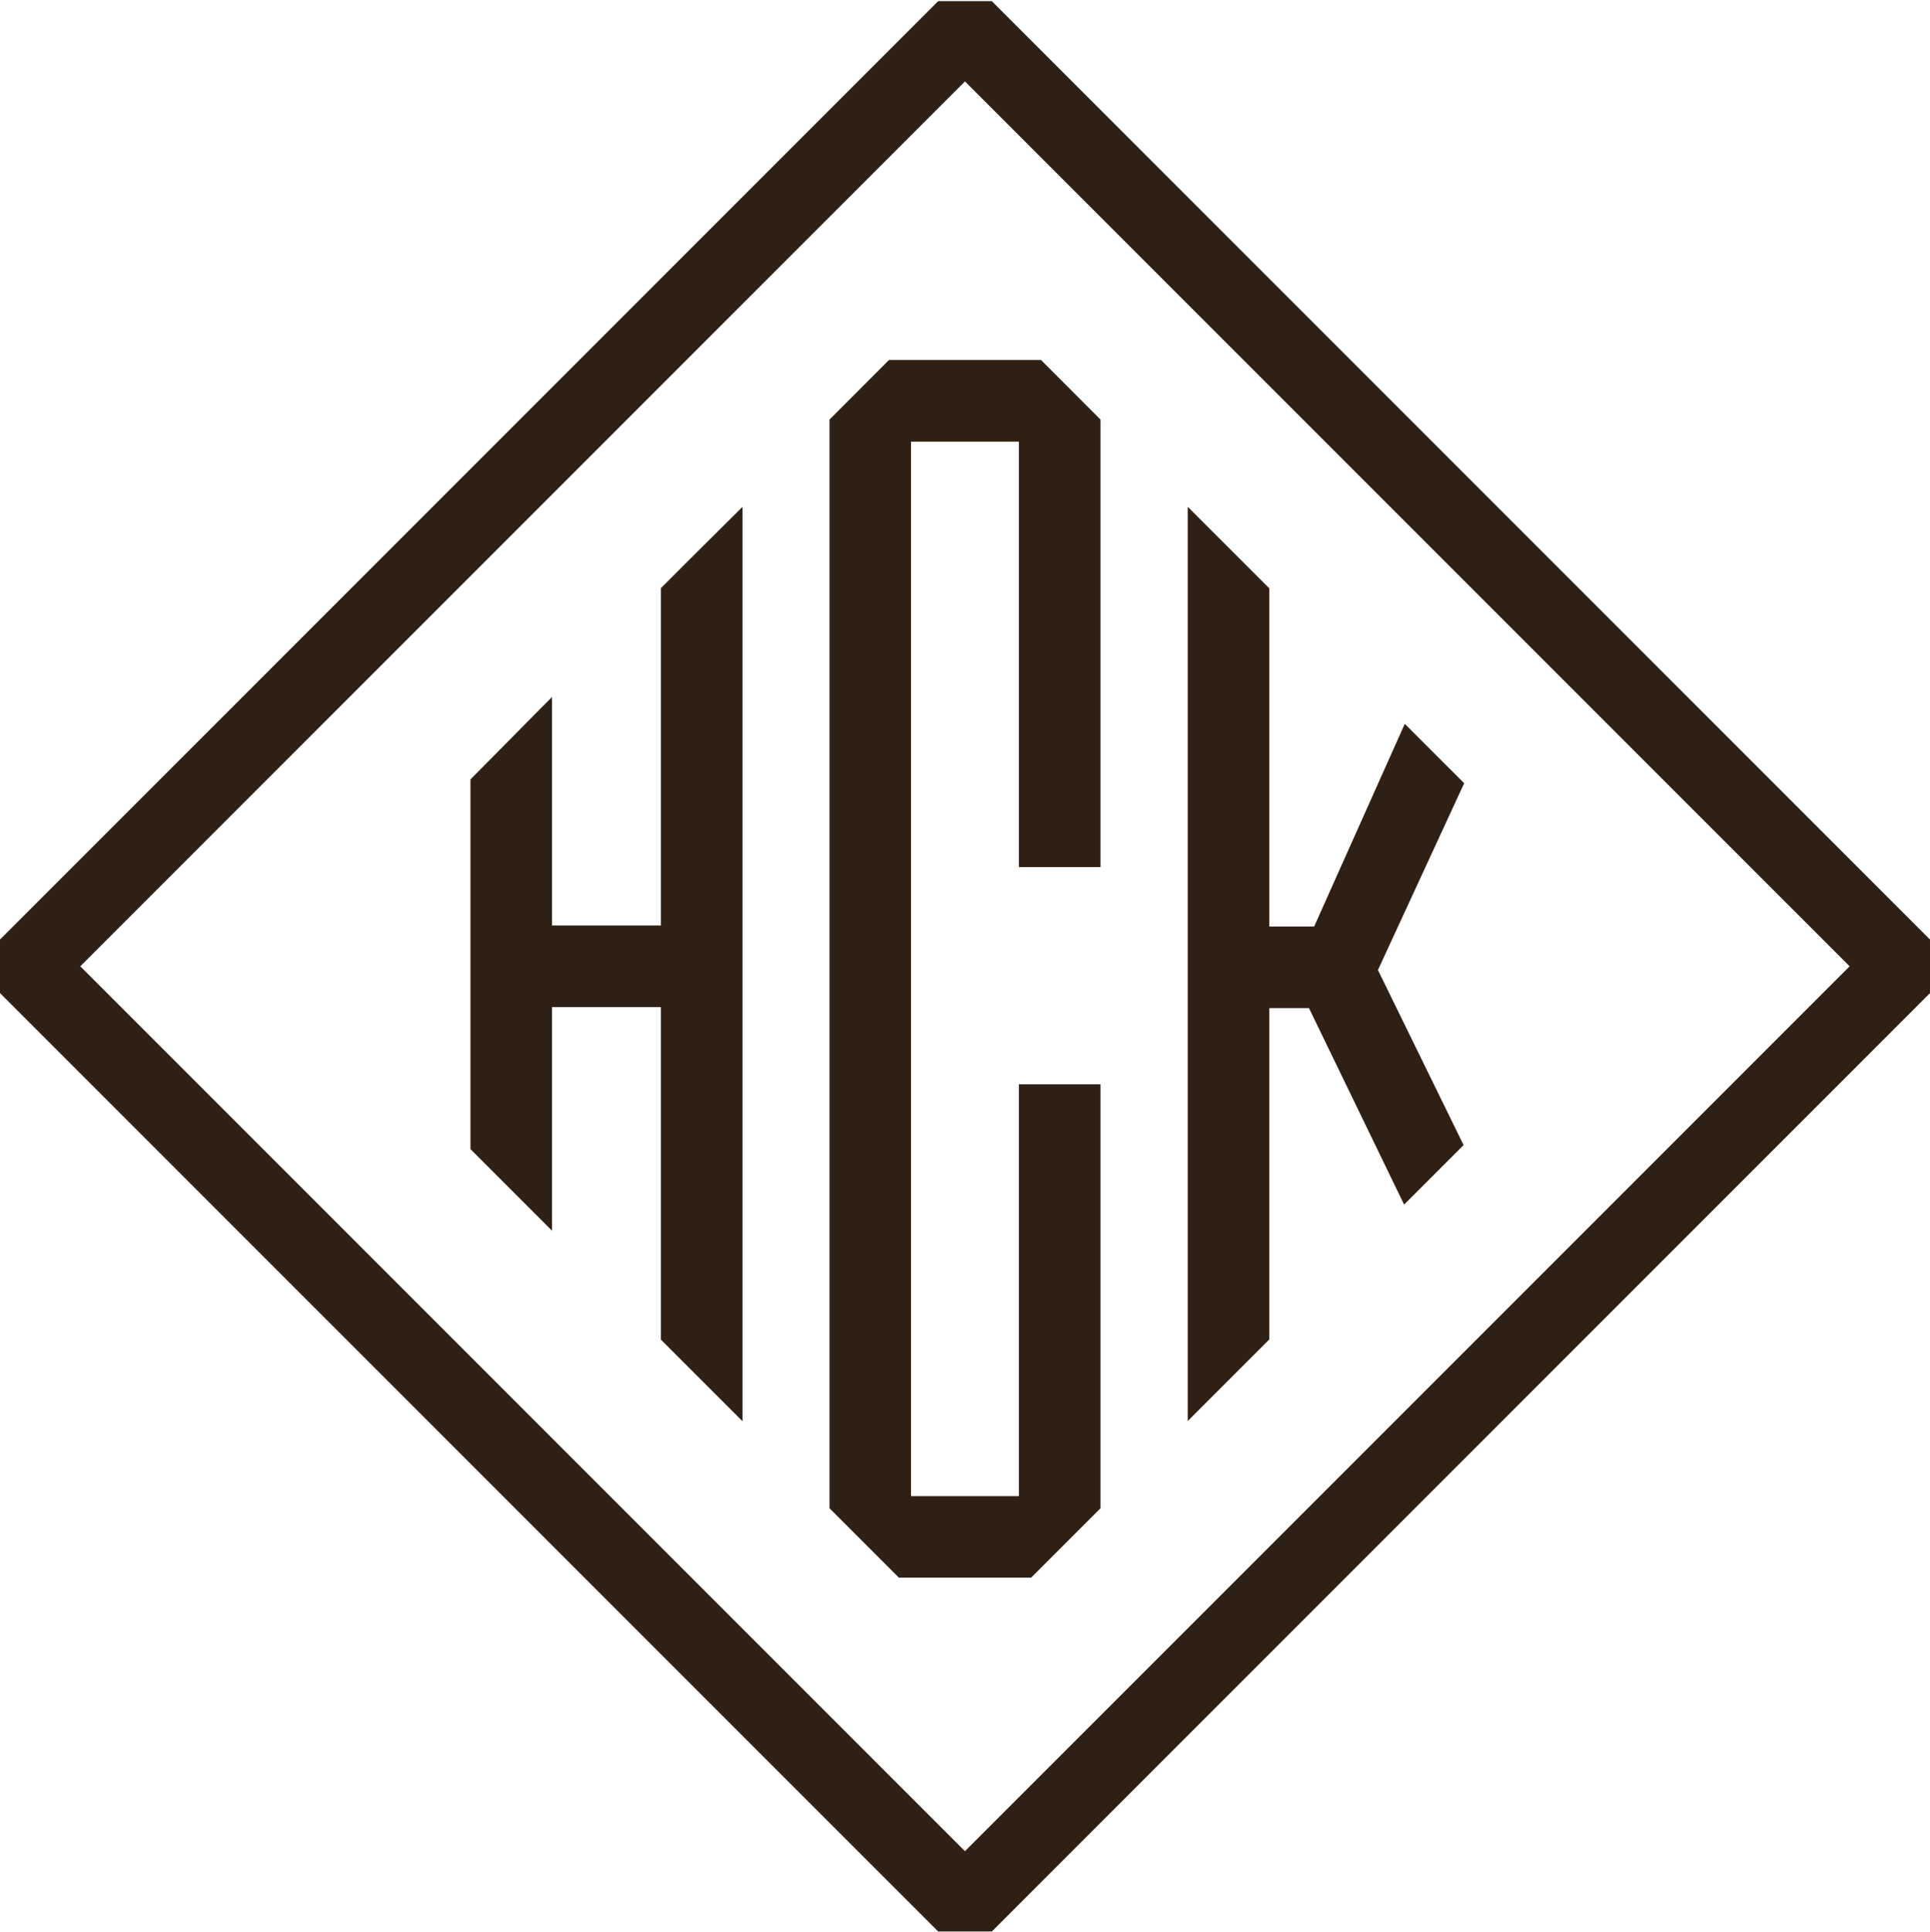
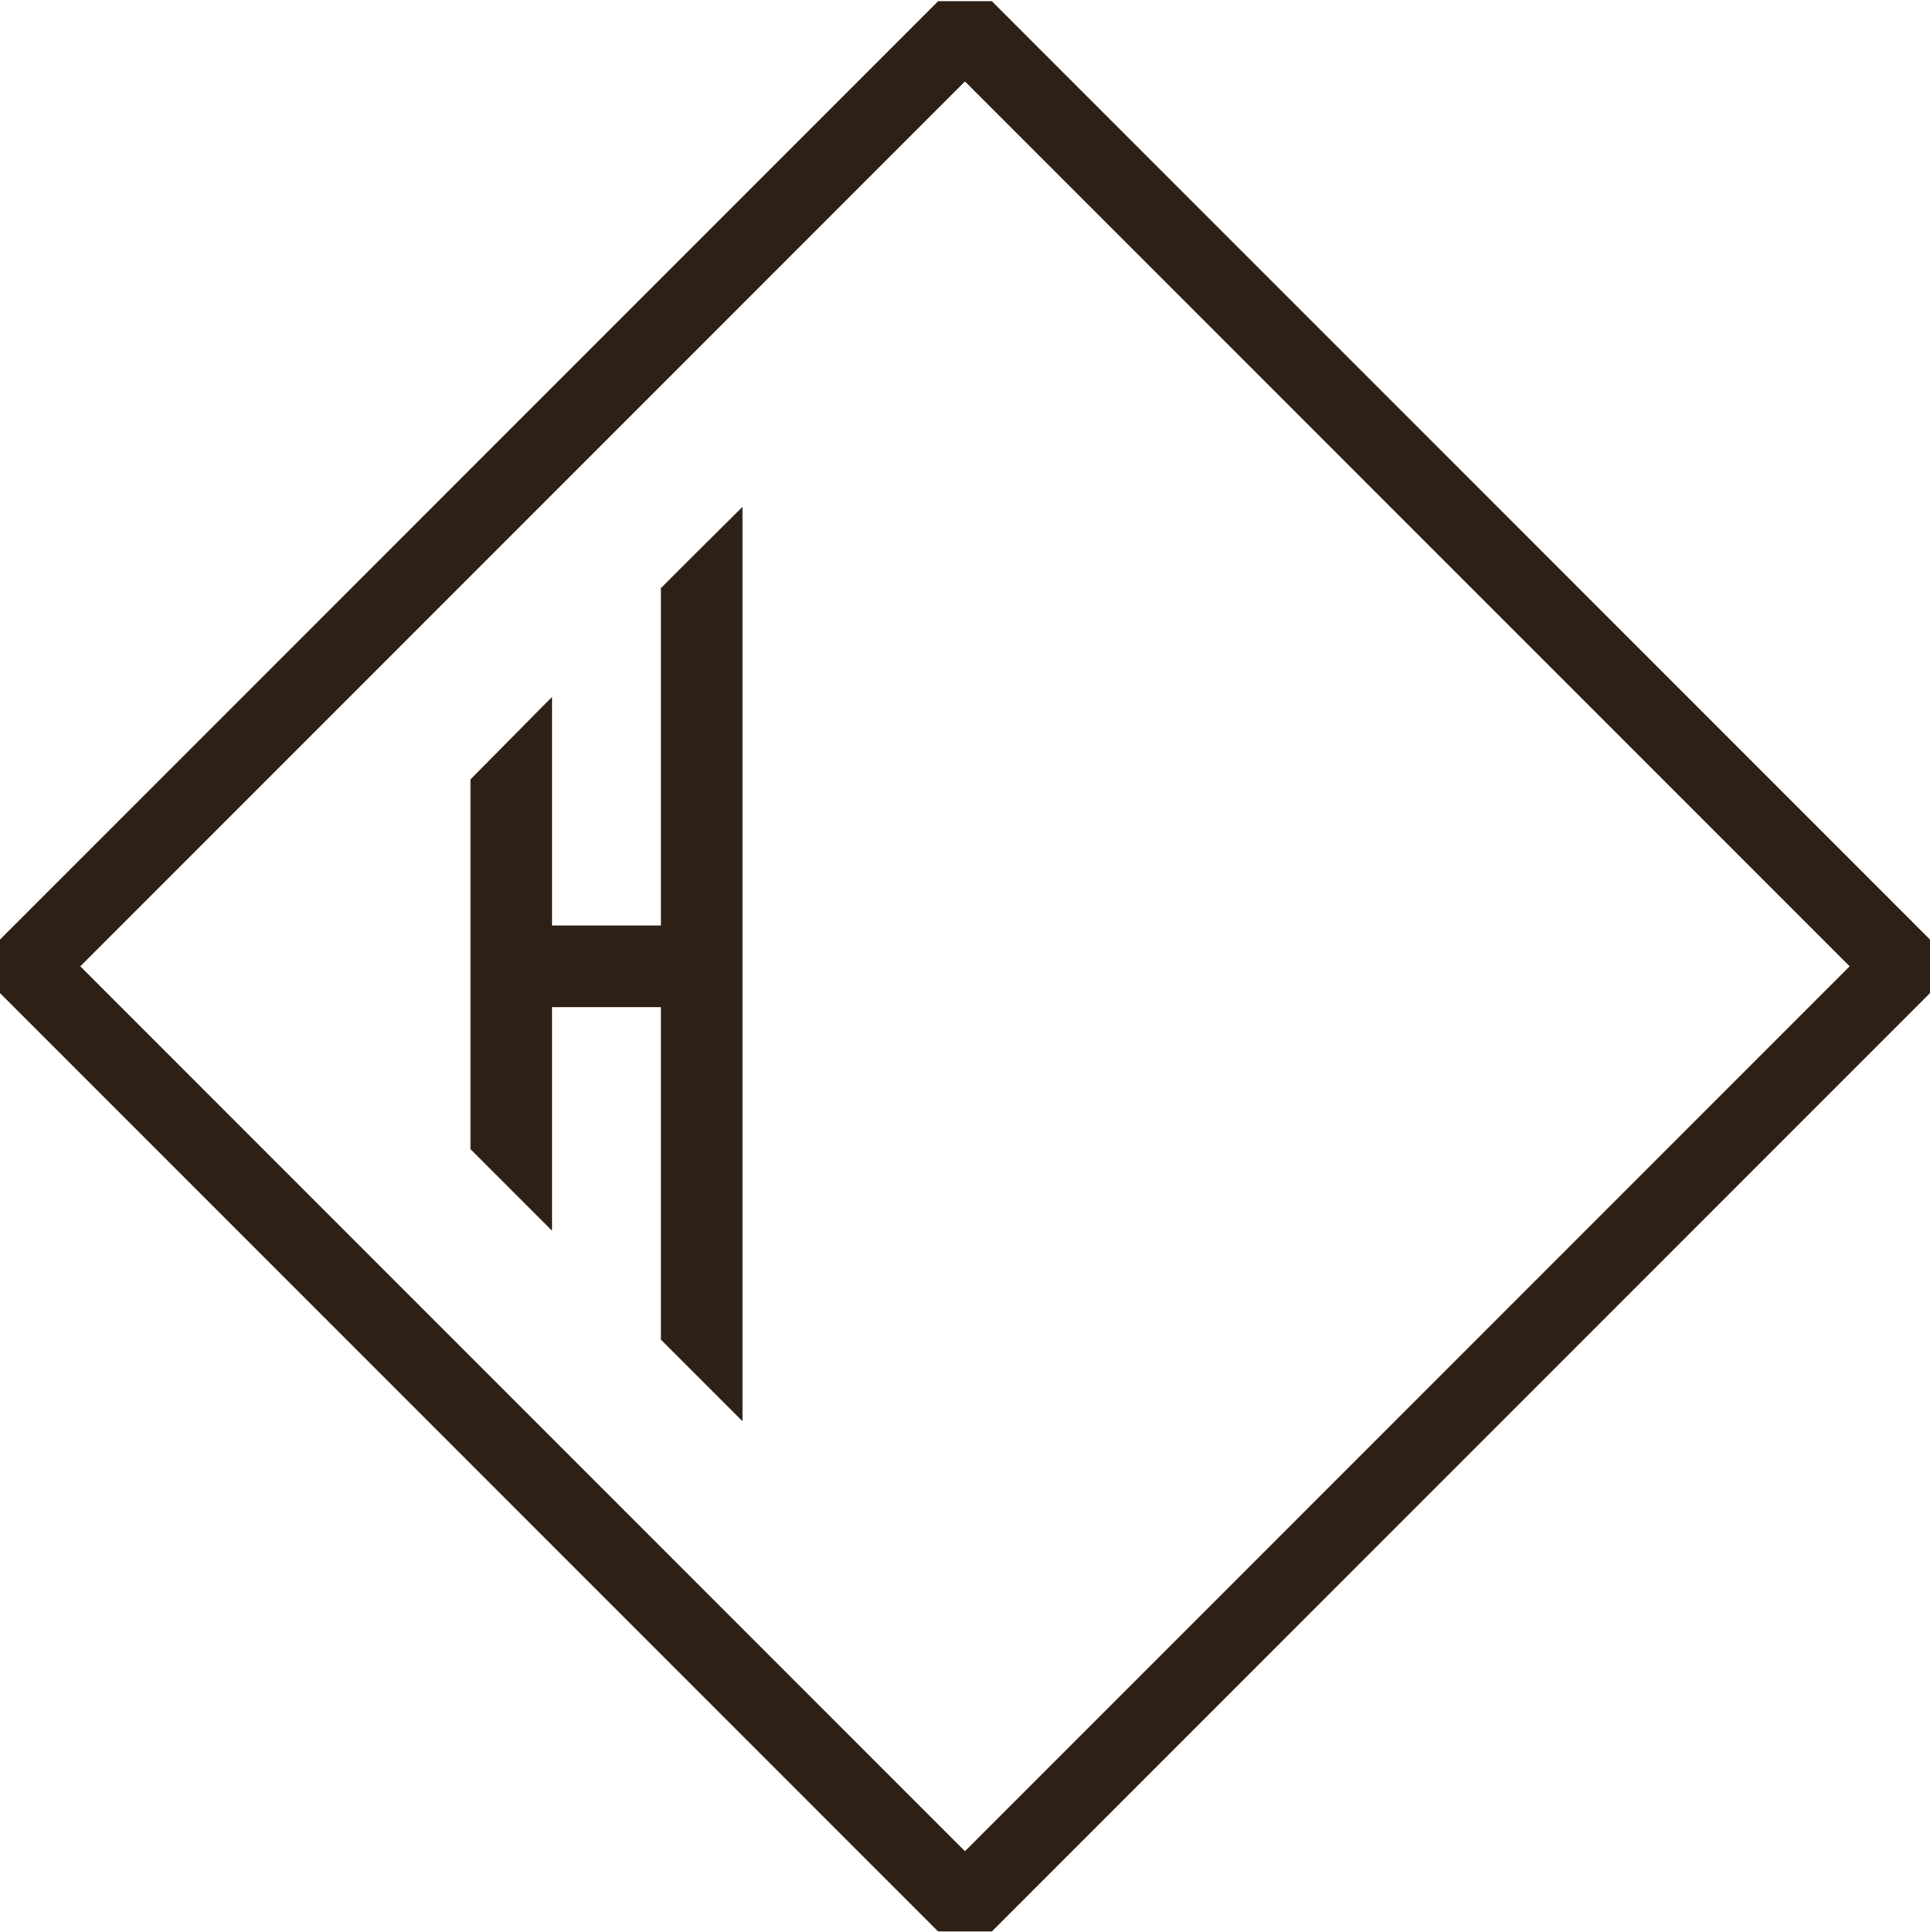
<svg xmlns="http://www.w3.org/2000/svg" width="1216" height="1217" viewBox="0 0 1216 1217" fill="none">
  <path d="M624.887 1216.66H591.113L0 625.547V591.825L591.113 0.712H624.887L1216 591.825V625.547L624.887 1216.66ZM50.582 608.686L607.974 1166.08L1165.37 608.686L607.974 51.294L50.582 608.686Z" fill="#2F2016" />
-   <path d="M868.17 611.027L922.499 493.366L885.083 455.95L827.996 583.602H799.739V370.606L748.324 319.243V895.109L799.739 843.694V635.017H824.718L884.667 758.766L922.135 721.298L868.17 611.027Z" fill="#2F2016" />
  <path d="M431.614 355.254L416.419 370.45V582.978H347.779V439.089L341.482 445.386L296.416 490.972V723.848L347.779 775.211V634.392H416.419V843.85L467.834 895.265V319.243L431.614 355.254Z" fill="#2F2016" />
-   <path d="M641.956 683V942.415H573.993V278.187H641.956V546.189H693.371V264.293L655.903 226.772H560.099L522.631 264.293V950.065L566.344 993.778H649.658L693.371 950.065V683H641.956Z" fill="#2F2016" />
</svg>